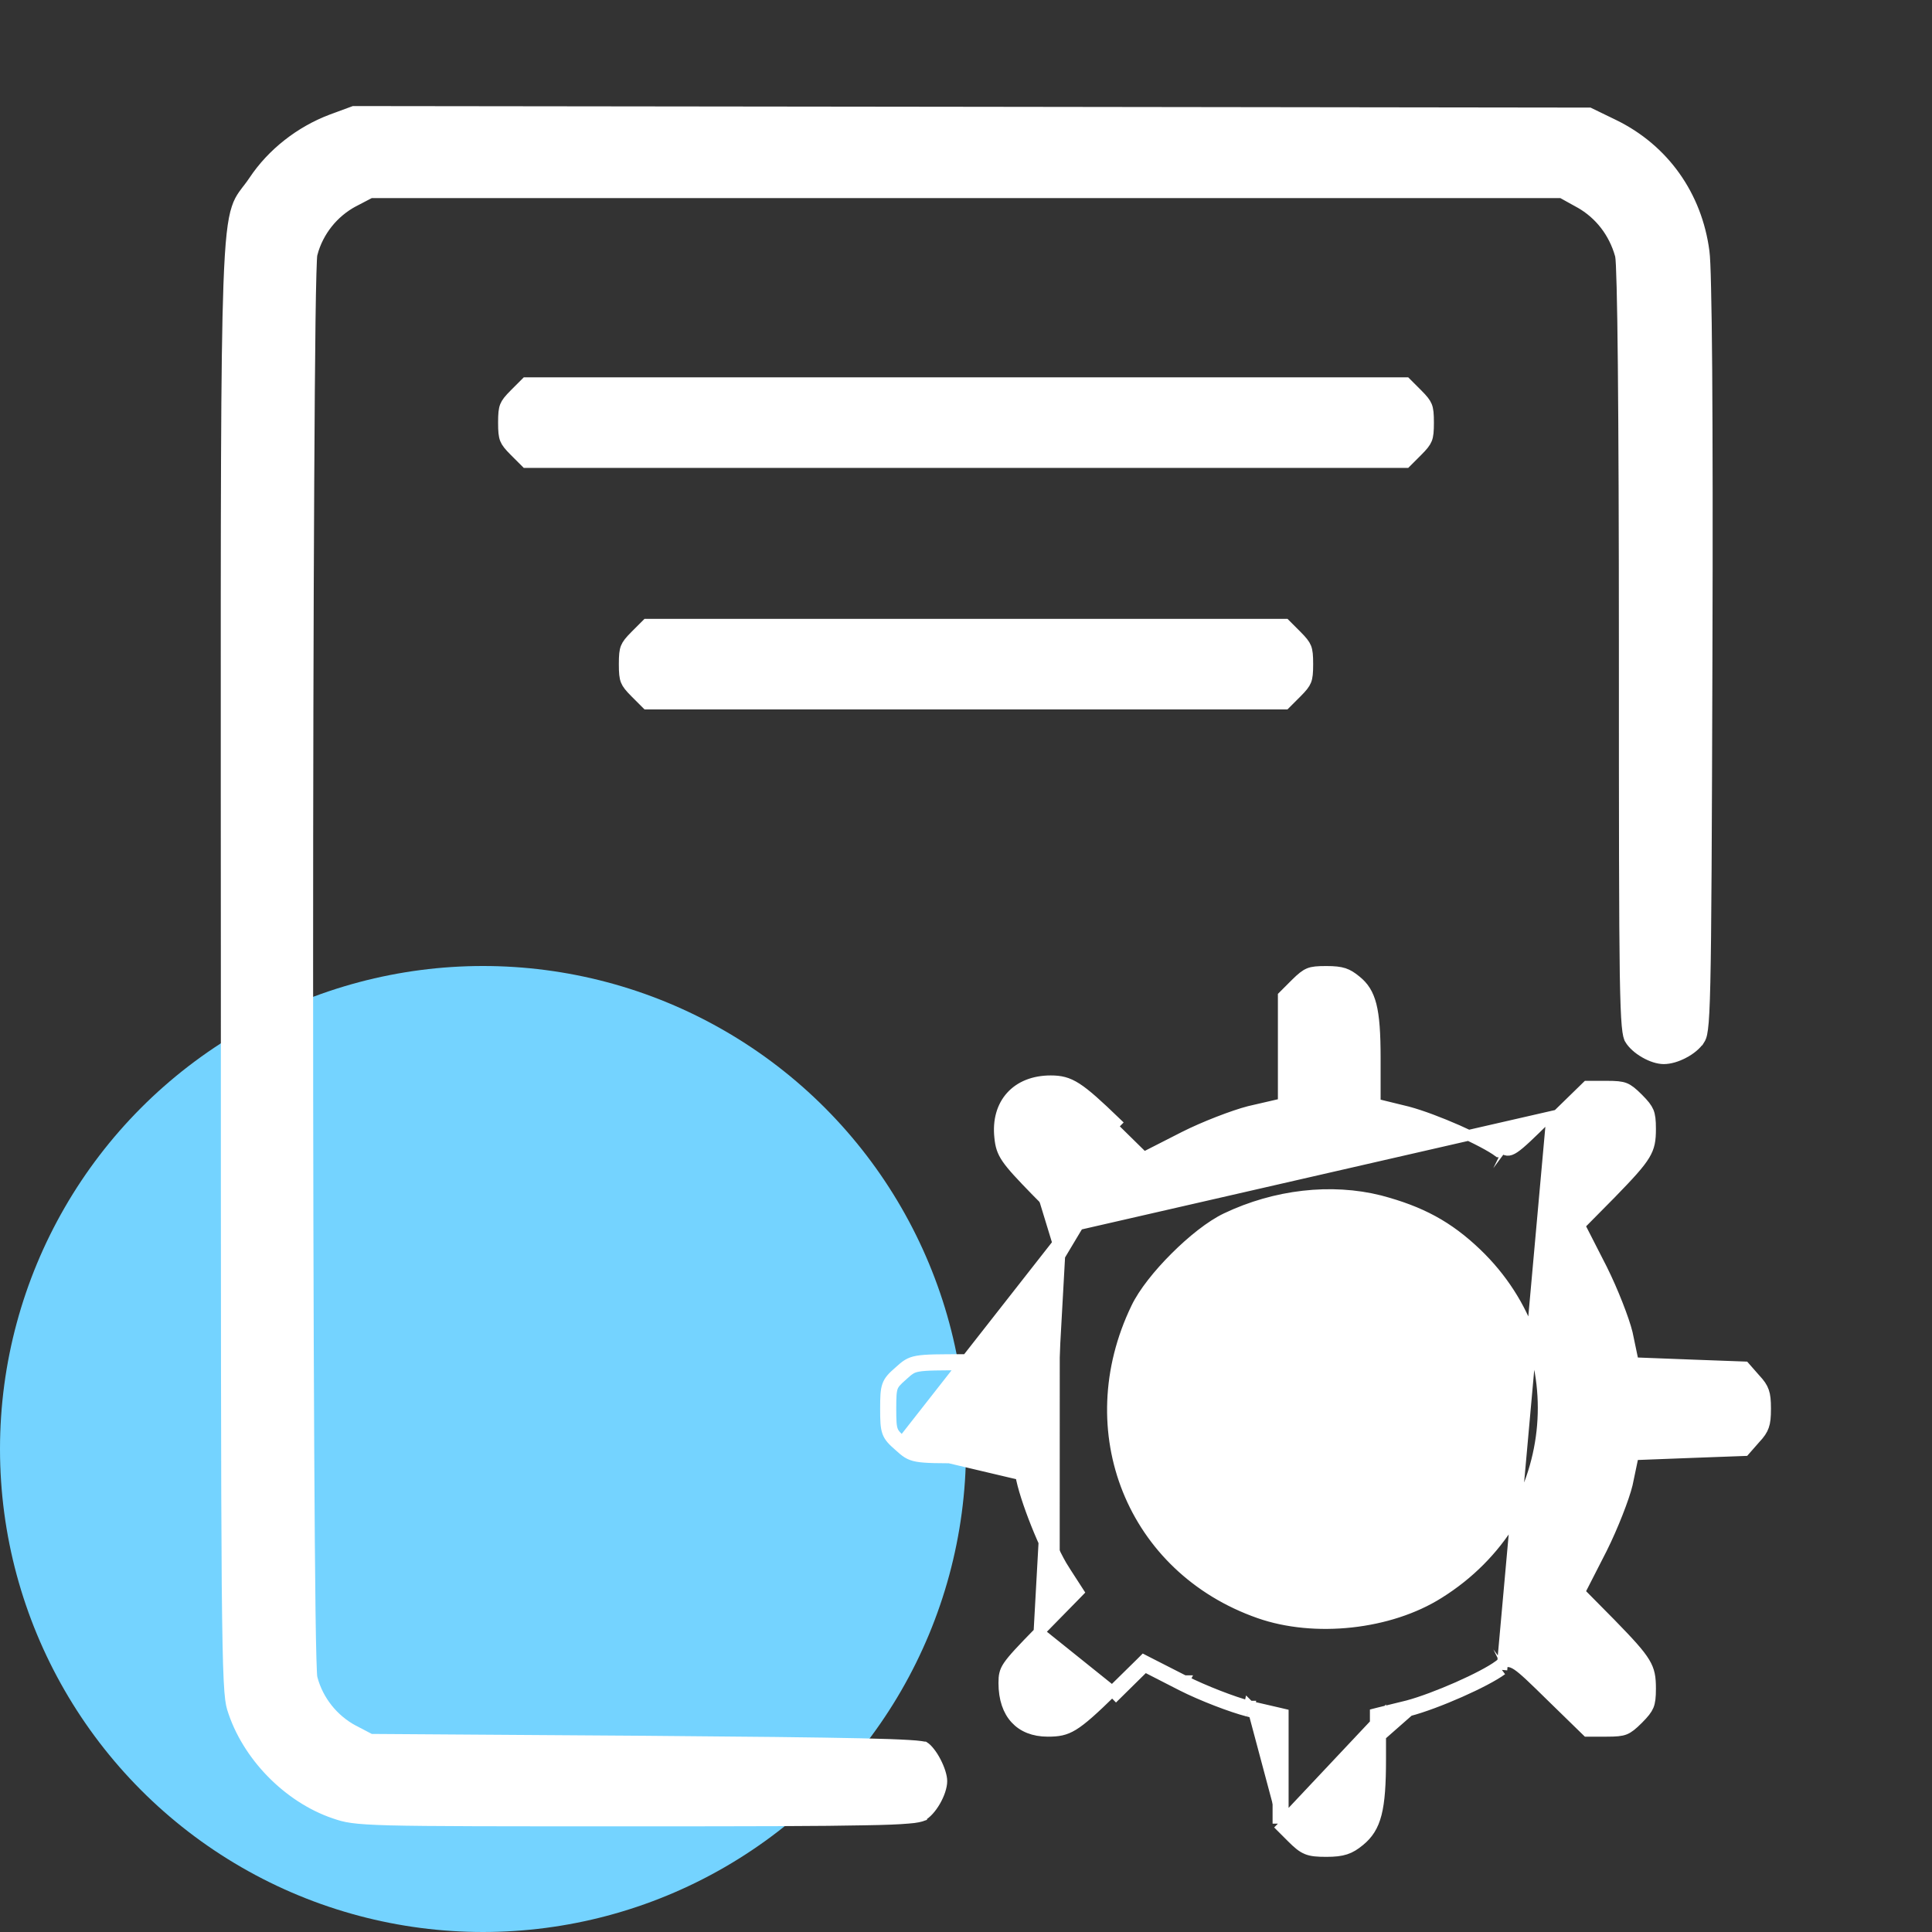
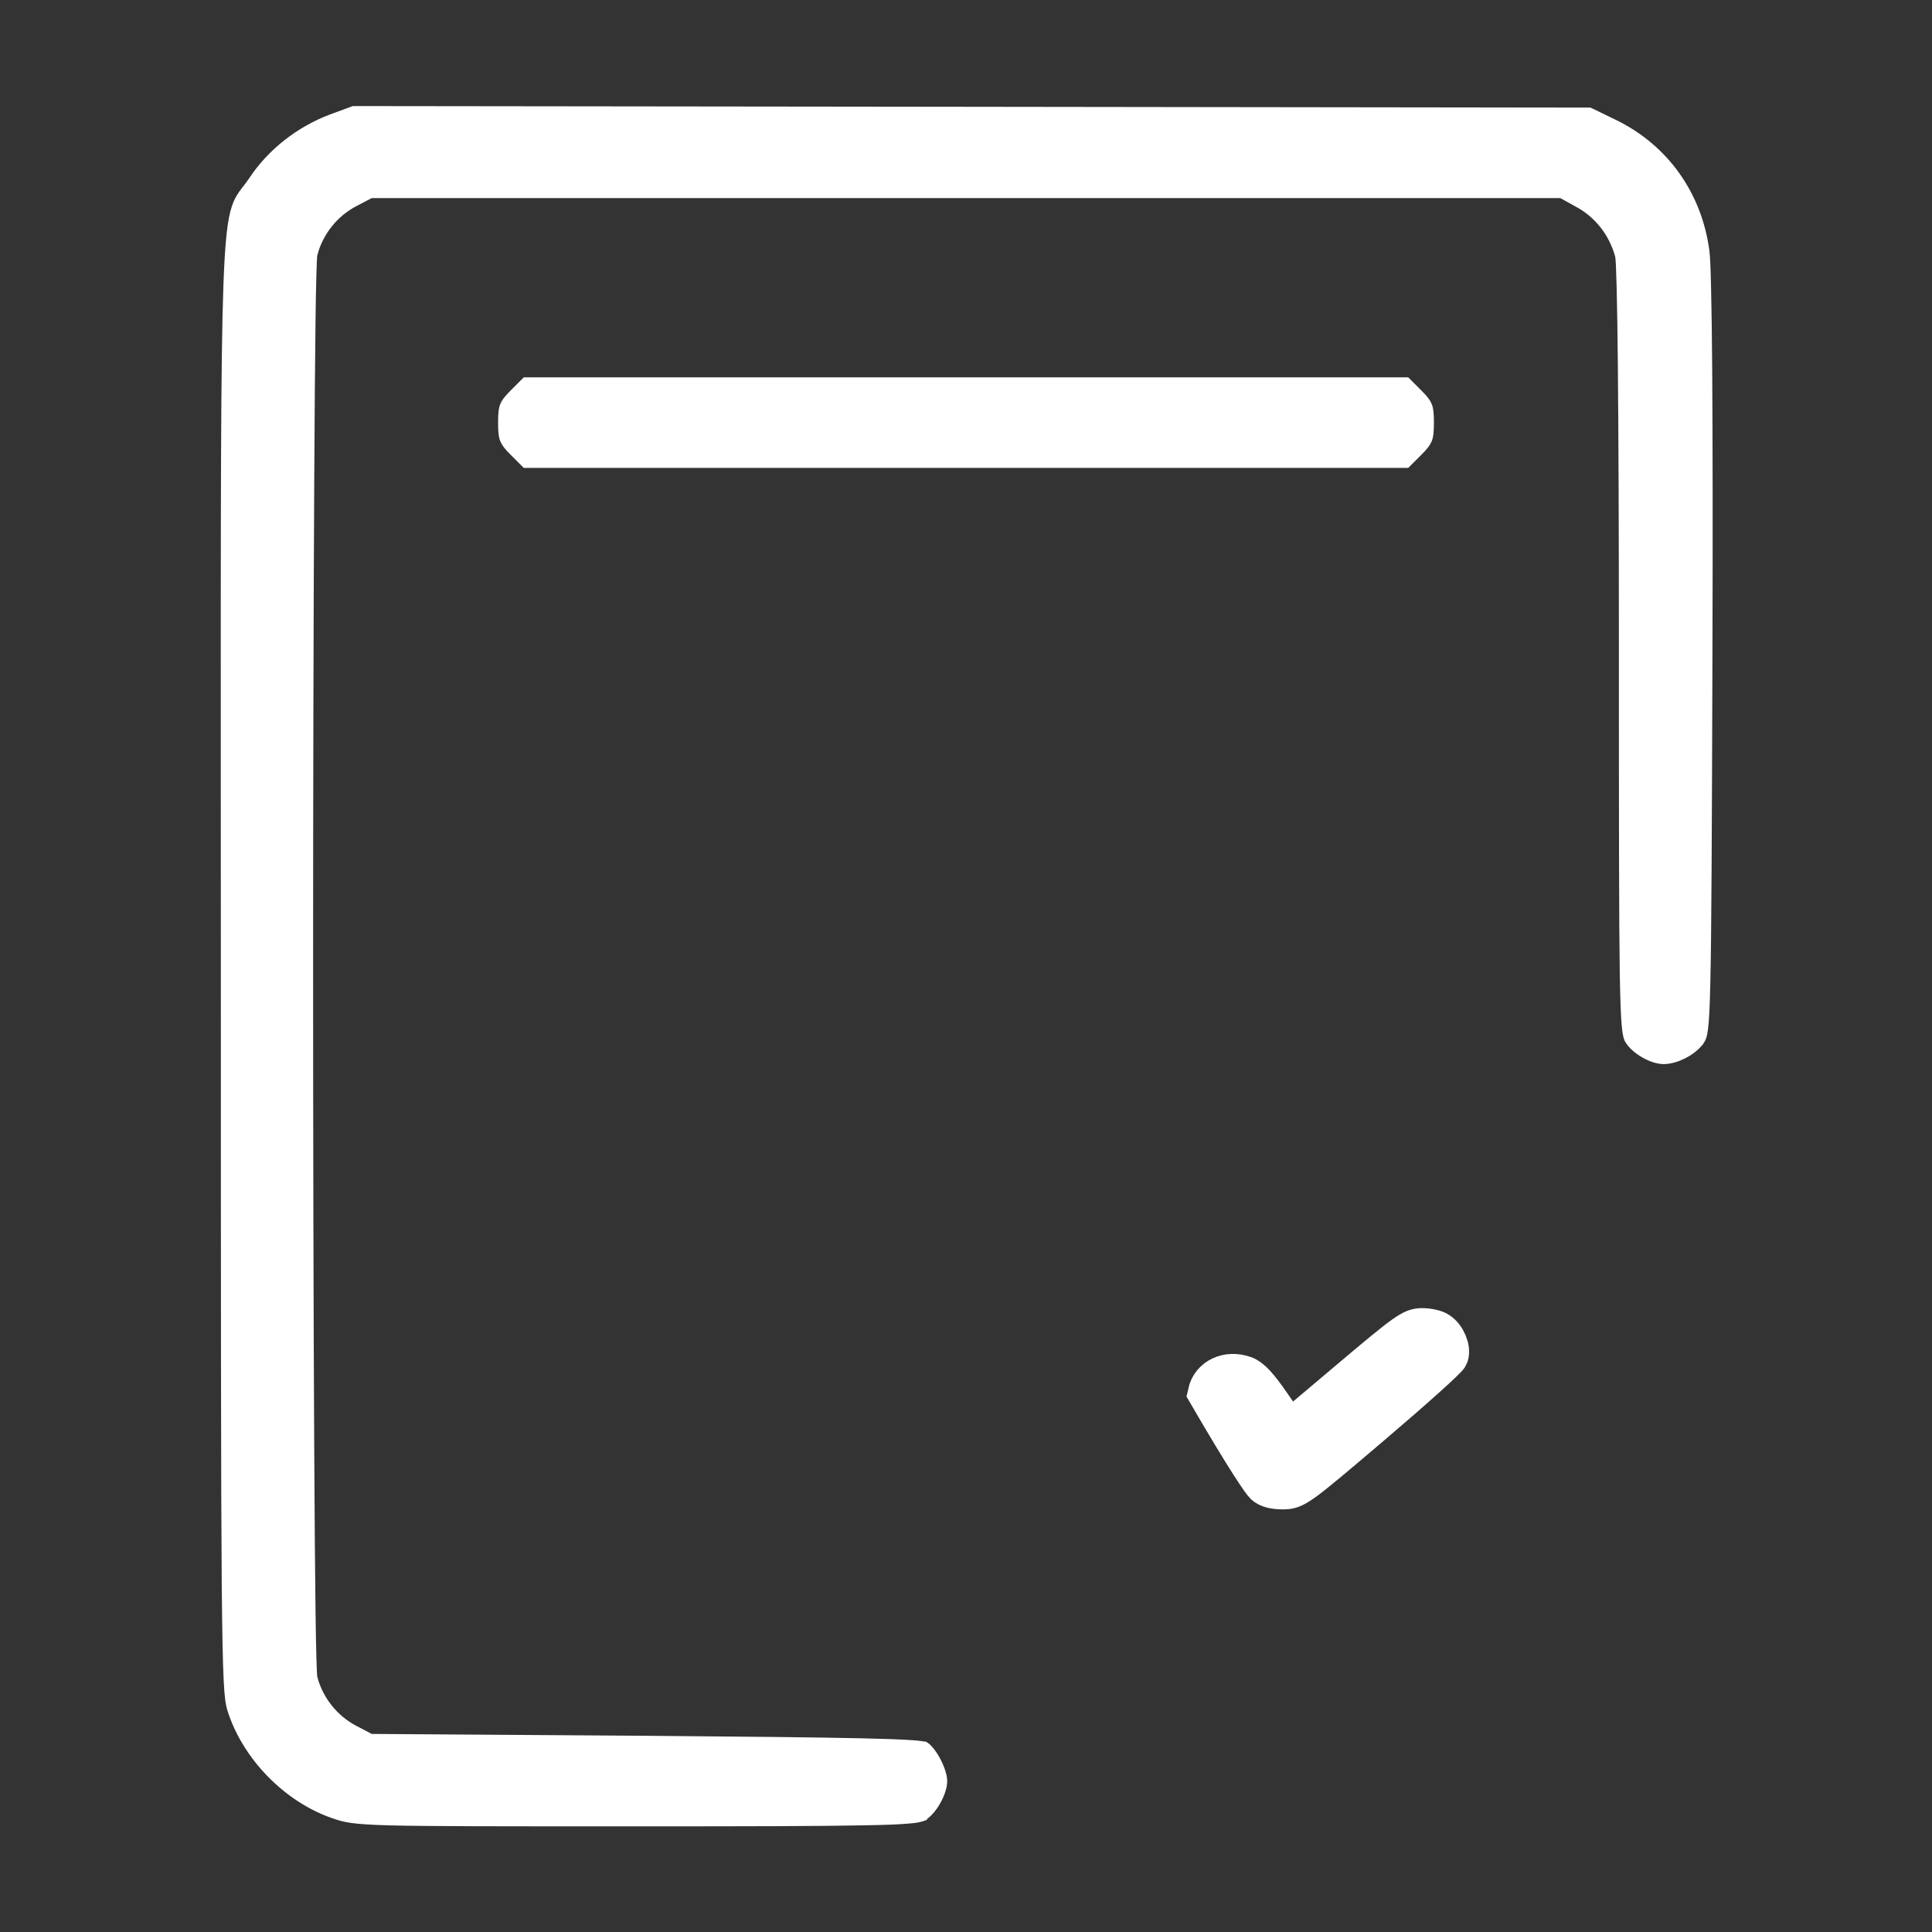
<svg xmlns="http://www.w3.org/2000/svg" width="24" height="24" viewBox="0 0 24 24" fill="none">
  <rect x="0" y="0" width="24" height="24" fill="#333333" stroke="none" />
-   <circle cx="6" cy="18" r="6" fill="#74D3FF" />
  <path d="M3.155 2.245L3.155 2.245C3.129 2.283 3.106 2.315 3.084 2.343C3.079 2.35 3.074 2.356 3.069 2.362C3.054 2.383 3.04 2.401 3.026 2.42C2.993 2.467 2.966 2.514 2.943 2.585C2.894 2.731 2.862 2.982 2.842 3.54C2.808 4.478 2.808 6.261 2.809 9.826C2.809 10.487 2.81 11.21 2.81 12C2.81 16.2 2.811 18.449 2.821 19.678C2.827 20.292 2.834 20.651 2.845 20.871C2.856 21.091 2.87 21.167 2.886 21.22C3.067 21.808 3.581 22.331 4.156 22.526L4.157 22.526C4.29 22.572 4.371 22.596 4.846 22.609C5.323 22.621 6.188 22.621 7.885 22.621C9.355 22.621 10.225 22.619 10.741 22.608C11 22.604 11.168 22.597 11.279 22.587C11.334 22.583 11.373 22.578 11.401 22.572C11.43 22.567 11.443 22.561 11.449 22.559L11.449 22.558L11.451 22.558C11.504 22.531 11.567 22.463 11.618 22.375C11.669 22.287 11.7 22.193 11.7 22.125C11.7 22.066 11.67 21.973 11.623 21.883C11.6 21.839 11.574 21.798 11.548 21.766C11.523 21.734 11.5 21.712 11.482 21.701C11.481 21.701 11.479 21.701 11.475 21.7C11.467 21.698 11.454 21.696 11.437 21.694C11.403 21.689 11.355 21.685 11.289 21.681C11.158 21.673 10.963 21.666 10.69 21.66C10.143 21.648 9.289 21.639 8.016 21.629C8.016 21.629 8.016 21.629 8.016 21.629L4.617 21.606L4.601 21.606L4.587 21.598L4.39 21.495L4.39 21.495L4.389 21.495C4.139 21.36 3.954 21.129 3.879 20.854L3.879 20.854L3.878 20.853C3.876 20.842 3.874 20.828 3.873 20.817C3.872 20.803 3.871 20.786 3.87 20.766C3.868 20.725 3.866 20.669 3.864 20.598C3.86 20.457 3.856 20.259 3.853 20.012C3.847 19.517 3.841 18.824 3.837 18C3.828 16.351 3.823 14.176 3.823 12C3.823 9.824 3.828 7.649 3.837 6C3.841 5.176 3.847 4.483 3.853 3.988C3.856 3.741 3.86 3.543 3.864 3.402C3.866 3.331 3.868 3.275 3.87 3.234C3.871 3.214 3.872 3.196 3.873 3.183C3.874 3.172 3.876 3.158 3.878 3.147L3.879 3.147C3.954 2.871 4.139 2.64 4.389 2.505L4.39 2.505L4.587 2.402L4.601 2.394H4.618H12.001H19.384H19.401L19.416 2.403L19.627 2.52L19.628 2.52C19.873 2.66 20.048 2.886 20.127 3.164L20.128 3.166C20.131 3.179 20.133 3.198 20.135 3.217C20.137 3.237 20.138 3.264 20.14 3.297C20.143 3.362 20.146 3.453 20.149 3.567C20.155 3.795 20.16 4.121 20.164 4.537C20.172 5.37 20.177 6.567 20.177 8.077C20.177 10.264 20.178 11.448 20.188 12.101C20.194 12.428 20.201 12.62 20.212 12.738C20.223 12.857 20.236 12.89 20.247 12.908L20.247 12.909C20.282 12.968 20.35 13.03 20.432 13.077C20.515 13.125 20.601 13.152 20.668 13.152C20.741 13.152 20.831 13.126 20.915 13.081C21 13.037 21.07 12.978 21.109 12.919L21.11 12.919C21.119 12.905 21.125 12.894 21.131 12.877C21.138 12.858 21.145 12.829 21.151 12.78C21.164 12.683 21.173 12.515 21.18 12.207C21.194 11.591 21.199 10.425 21.206 8.156C21.211 6.635 21.209 5.436 21.203 4.588C21.2 4.163 21.195 3.827 21.189 3.581C21.184 3.334 21.177 3.183 21.169 3.126L21.169 3.126C21.078 2.43 20.67 1.855 20.048 1.551L19.743 1.403L12.071 1.393L4.395 1.384L4.116 1.487C4.116 1.487 4.116 1.487 4.116 1.487C3.73 1.633 3.381 1.905 3.155 2.245Z" fill="white" stroke="white" stroke-width="0.133" />
  <path d="M6.394 4.894C6.324 4.964 6.293 5.003 6.276 5.045C6.259 5.088 6.254 5.142 6.254 5.25C6.254 5.358 6.259 5.412 6.276 5.455C6.293 5.497 6.324 5.536 6.394 5.606L6.534 5.746H12H17.466L17.606 5.606C17.676 5.536 17.707 5.497 17.724 5.455C17.741 5.412 17.746 5.358 17.746 5.25C17.746 5.142 17.741 5.088 17.724 5.045C17.707 5.003 17.676 4.964 17.606 4.894L17.466 4.754H12H6.534L6.394 4.894Z" fill="white" stroke="white" stroke-width="0.133" />
-   <path d="M7.894 7.894C7.824 7.964 7.793 8.003 7.776 8.045C7.759 8.088 7.754 8.142 7.754 8.25C7.754 8.358 7.759 8.412 7.776 8.455C7.793 8.497 7.824 8.536 7.894 8.606L8.034 8.746H12H15.966L16.106 8.606C16.176 8.536 16.207 8.497 16.224 8.455C16.241 8.412 16.246 8.358 16.246 8.25C16.246 8.142 16.241 8.088 16.224 8.045C16.207 8.003 16.176 7.964 16.106 7.894L15.966 7.754H12H8.034L7.894 7.894Z" fill="white" stroke="white" stroke-width="0.133" />
-   <path d="M12.873 14.796L13.307 15.234M12.873 14.796C12.491 14.404 12.439 14.332 12.419 14.129C12.373 13.711 12.628 13.426 13.052 13.426C13.292 13.426 13.399 13.497 13.864 13.945L13.817 13.993L14.174 14.344L14.208 14.378L14.251 14.356L14.71 14.122C14.957 13.997 15.324 13.856 15.518 13.806L15.89 13.72L15.941 13.708V13.655V12.998V12.374L16.095 12.22C16.172 12.144 16.215 12.11 16.261 12.091C16.307 12.072 16.364 12.067 16.477 12.067C16.576 12.067 16.641 12.074 16.694 12.091C16.745 12.108 16.79 12.136 16.848 12.184L16.848 12.184C16.939 12.258 16.996 12.344 17.033 12.486C17.07 12.632 17.084 12.835 17.084 13.146V13.66V13.713L17.135 13.725L17.486 13.811C17.486 13.811 17.486 13.811 17.486 13.811C17.655 13.856 17.89 13.945 18.108 14.041C18.328 14.138 18.523 14.24 18.616 14.309C18.616 14.309 18.617 14.309 18.617 14.31L18.657 14.256C18.754 14.332 18.784 14.312 19.223 13.879L13.307 15.234M12.873 14.796L12.921 14.749L13.355 15.187L13.391 15.224L13.364 15.268L13.166 15.599L13.108 15.565M12.873 14.796L12.921 14.749L12.921 14.749C12.728 14.552 12.624 14.44 12.565 14.354C12.51 14.273 12.495 14.216 12.485 14.122L12.485 14.121C12.464 13.928 12.513 13.772 12.609 13.665C12.705 13.558 12.855 13.493 13.052 13.493C13.161 13.493 13.235 13.508 13.338 13.574C13.446 13.643 13.584 13.768 13.817 13.993L13.817 13.993L13.165 15.599M13.307 15.234L13.108 15.565M13.307 15.234L11.168 17.963M18.616 20.691C18.64 20.672 18.674 20.647 18.718 20.643C18.764 20.639 18.807 20.658 18.849 20.686C18.93 20.74 19.053 20.86 19.27 21.073C19.27 21.073 19.27 21.073 19.27 21.073L19.715 21.507H19.958C20.076 21.507 20.136 21.502 20.184 21.483C20.231 21.464 20.274 21.43 20.35 21.354C20.423 21.281 20.458 21.236 20.478 21.189C20.497 21.142 20.504 21.084 20.504 20.978C20.504 20.836 20.492 20.755 20.43 20.652C20.364 20.542 20.241 20.408 20.008 20.169C20.008 20.169 20.008 20.169 20.008 20.169L19.656 19.813L19.622 19.779L19.644 19.736L19.899 19.237C19.899 19.237 19.899 19.237 19.899 19.237C20.035 18.965 20.175 18.604 20.215 18.438L20.281 18.123L20.292 18.072L20.344 18.07L21.023 18.044L21.673 18.02L21.802 17.873L21.802 17.873L21.803 17.872C21.862 17.809 21.892 17.765 21.909 17.715C21.927 17.665 21.933 17.603 21.933 17.5C21.933 17.397 21.927 17.335 21.909 17.285C21.892 17.235 21.862 17.191 21.803 17.128L21.802 17.127L21.673 16.98L21.023 16.956L20.344 16.93L20.292 16.928L20.281 16.877L20.215 16.562C20.175 16.396 20.035 16.035 19.899 15.763C19.899 15.763 19.899 15.763 19.899 15.763L19.644 15.264L19.622 15.221L19.656 15.187L20.008 14.831C20.008 14.831 20.008 14.831 20.008 14.831C20.241 14.592 20.364 14.458 20.43 14.348C20.492 14.245 20.504 14.164 20.504 14.022C20.504 13.916 20.497 13.858 20.478 13.811C20.458 13.764 20.423 13.719 20.35 13.646C20.274 13.57 20.231 13.536 20.184 13.517C20.136 13.498 20.076 13.493 19.958 13.493H19.715L19.27 13.927C19.27 13.927 19.27 13.927 19.27 13.927L18.657 20.744M18.616 20.691C18.616 20.691 18.616 20.691 18.615 20.692L18.657 20.744M18.616 20.691C18.616 20.691 18.617 20.691 18.617 20.69L18.657 20.744M18.616 20.691C18.523 20.76 18.328 20.862 18.108 20.959C17.89 21.055 17.655 21.144 17.486 21.189M18.657 20.744C18.457 20.892 17.85 21.162 17.503 21.253M17.486 21.189L17.487 21.189L17.503 21.253M17.486 21.189L17.135 21.275L17.084 21.288V21.34V21.854C17.084 22.165 17.07 22.369 17.033 22.514C16.996 22.656 16.939 22.741 16.848 22.816L16.848 22.816C16.79 22.864 16.745 22.892 16.694 22.909C16.641 22.926 16.576 22.933 16.477 22.933C16.364 22.933 16.307 22.928 16.261 22.909C16.215 22.89 16.172 22.856 16.095 22.78L15.941 22.626M17.486 21.189C17.486 21.189 17.486 21.189 17.486 21.189L17.503 21.253M17.503 21.253L15.941 22.626M15.941 22.626V22.654H15.875M15.941 22.626L17.151 21.34V21.854C17.151 22.476 17.095 22.7 16.89 22.868C16.768 22.969 16.681 23 16.477 23C16.252 23 16.201 22.98 16.048 22.827L15.875 22.654M15.941 22.626L15.922 22.607L15.875 22.654M15.941 22.626V22.002V21.345V21.292L15.89 21.28L15.518 21.194M15.875 22.654V22.002V21.345L15.502 21.258M11.168 17.963C11.01 17.826 11 17.79 11 17.5C11 17.21 11.01 17.174 11.168 17.037C11.332 16.889 11.337 16.889 11.995 16.889C12.618 16.889 12.659 16.884 12.659 16.792C12.659 16.588 12.919 15.886 13.108 15.565M11.168 17.963C11.332 18.111 11.337 18.111 11.99 18.111H12.644L12.679 18.32M11.168 17.963L12.679 18.32M13.108 15.565L13.165 15.599L13.165 15.599M13.165 15.599C13.074 15.754 12.963 16.006 12.875 16.245C12.831 16.365 12.794 16.48 12.767 16.577C12.739 16.677 12.726 16.751 12.726 16.792C12.726 16.817 12.724 16.86 12.69 16.893C12.659 16.923 12.616 16.934 12.57 16.941C12.476 16.954 12.304 16.956 11.995 16.956C11.662 16.956 11.505 16.956 11.408 16.973C11.363 16.981 11.334 16.992 11.309 17.008C11.281 17.025 11.255 17.048 11.213 17.086L11.213 17.086L11.212 17.087C11.133 17.156 11.104 17.189 11.088 17.233C11.07 17.283 11.067 17.351 11.067 17.5C11.067 17.649 11.07 17.717 11.088 17.767C11.104 17.811 11.133 17.844 11.212 17.913L11.212 17.913L11.213 17.914C11.255 17.952 11.281 17.975 11.309 17.992C11.334 18.008 11.363 18.019 11.407 18.027C11.503 18.044 11.66 18.044 11.99 18.044H12.644H12.7L12.709 18.1L12.745 18.309L12.745 18.309C12.767 18.444 12.841 18.673 12.934 18.906C13.027 19.138 13.134 19.366 13.22 19.501L13.22 19.501L13.164 19.537M13.165 15.599L12.906 20.276L13.36 19.813L13.397 19.775L13.368 19.73L13.22 19.501L13.164 19.537M13.164 19.537C12.986 19.257 12.725 18.605 12.679 18.32M13.164 19.537L13.312 19.766L12.679 18.32M15.518 21.194C15.518 21.194 15.518 21.194 15.519 21.194L15.502 21.258M15.518 21.194L15.517 21.193L15.502 21.258M15.518 21.194C15.324 21.144 14.957 21.003 14.71 20.878M15.502 21.258C15.303 21.207 14.93 21.065 14.68 20.938M14.68 20.938L14.711 20.878L14.71 20.878M14.68 20.938L14.221 20.703L13.864 21.055L13.817 21.007L14.174 20.656L14.208 20.622L14.251 20.644L14.71 20.878M14.68 20.938L14.71 20.878M13.331 21.431C13.441 21.364 13.578 21.24 13.817 21.007L12.906 20.276C12.692 20.495 12.584 20.609 12.527 20.693C12.5 20.733 12.487 20.764 12.48 20.794C12.472 20.825 12.47 20.858 12.47 20.907C12.47 21.104 12.524 21.253 12.616 21.352C12.706 21.45 12.84 21.507 13.016 21.507C13.147 21.507 13.227 21.494 13.331 21.431ZM17.142 14.915L17.142 14.915C17.652 15.05 17.989 15.233 18.34 15.568L18.34 15.568C19.618 16.79 19.386 18.848 17.875 19.792C17.261 20.18 16.331 20.279 15.643 20.038C14.063 19.485 13.379 17.776 14.115 16.249C14.206 16.058 14.394 15.824 14.601 15.618C14.808 15.411 15.042 15.224 15.233 15.133L15.233 15.133C15.844 14.842 16.538 14.763 17.142 14.915Z" fill="white" stroke="white" stroke-width="0.133" />
-   <path d="M16.772 17.139L16.014 17.779L15.789 17.454C15.629 17.221 15.536 17.12 15.454 17.093C15.248 17.021 15.046 17.116 15.004 17.307C14.984 17.385 15.039 17.49 15.315 17.893C15.501 18.162 15.68 18.412 15.711 18.441C15.75 18.48 15.831 18.5 15.932 18.5C16.088 18.5 16.111 18.487 17.032 17.703C17.545 17.267 17.98 16.877 17.992 16.841C18.023 16.756 17.957 16.602 17.868 16.546C17.833 16.52 17.74 16.5 17.666 16.5C17.541 16.5 17.471 16.549 16.772 17.139Z" fill="white" stroke="white" stroke-width="0.5" />
+   <path d="M16.772 17.139L16.014 17.779L15.789 17.454C15.629 17.221 15.536 17.12 15.454 17.093C15.248 17.021 15.046 17.116 15.004 17.307C15.501 18.162 15.68 18.412 15.711 18.441C15.75 18.48 15.831 18.5 15.932 18.5C16.088 18.5 16.111 18.487 17.032 17.703C17.545 17.267 17.98 16.877 17.992 16.841C18.023 16.756 17.957 16.602 17.868 16.546C17.833 16.52 17.74 16.5 17.666 16.5C17.541 16.5 17.471 16.549 16.772 17.139Z" fill="white" stroke="white" stroke-width="0.5" />
</svg>